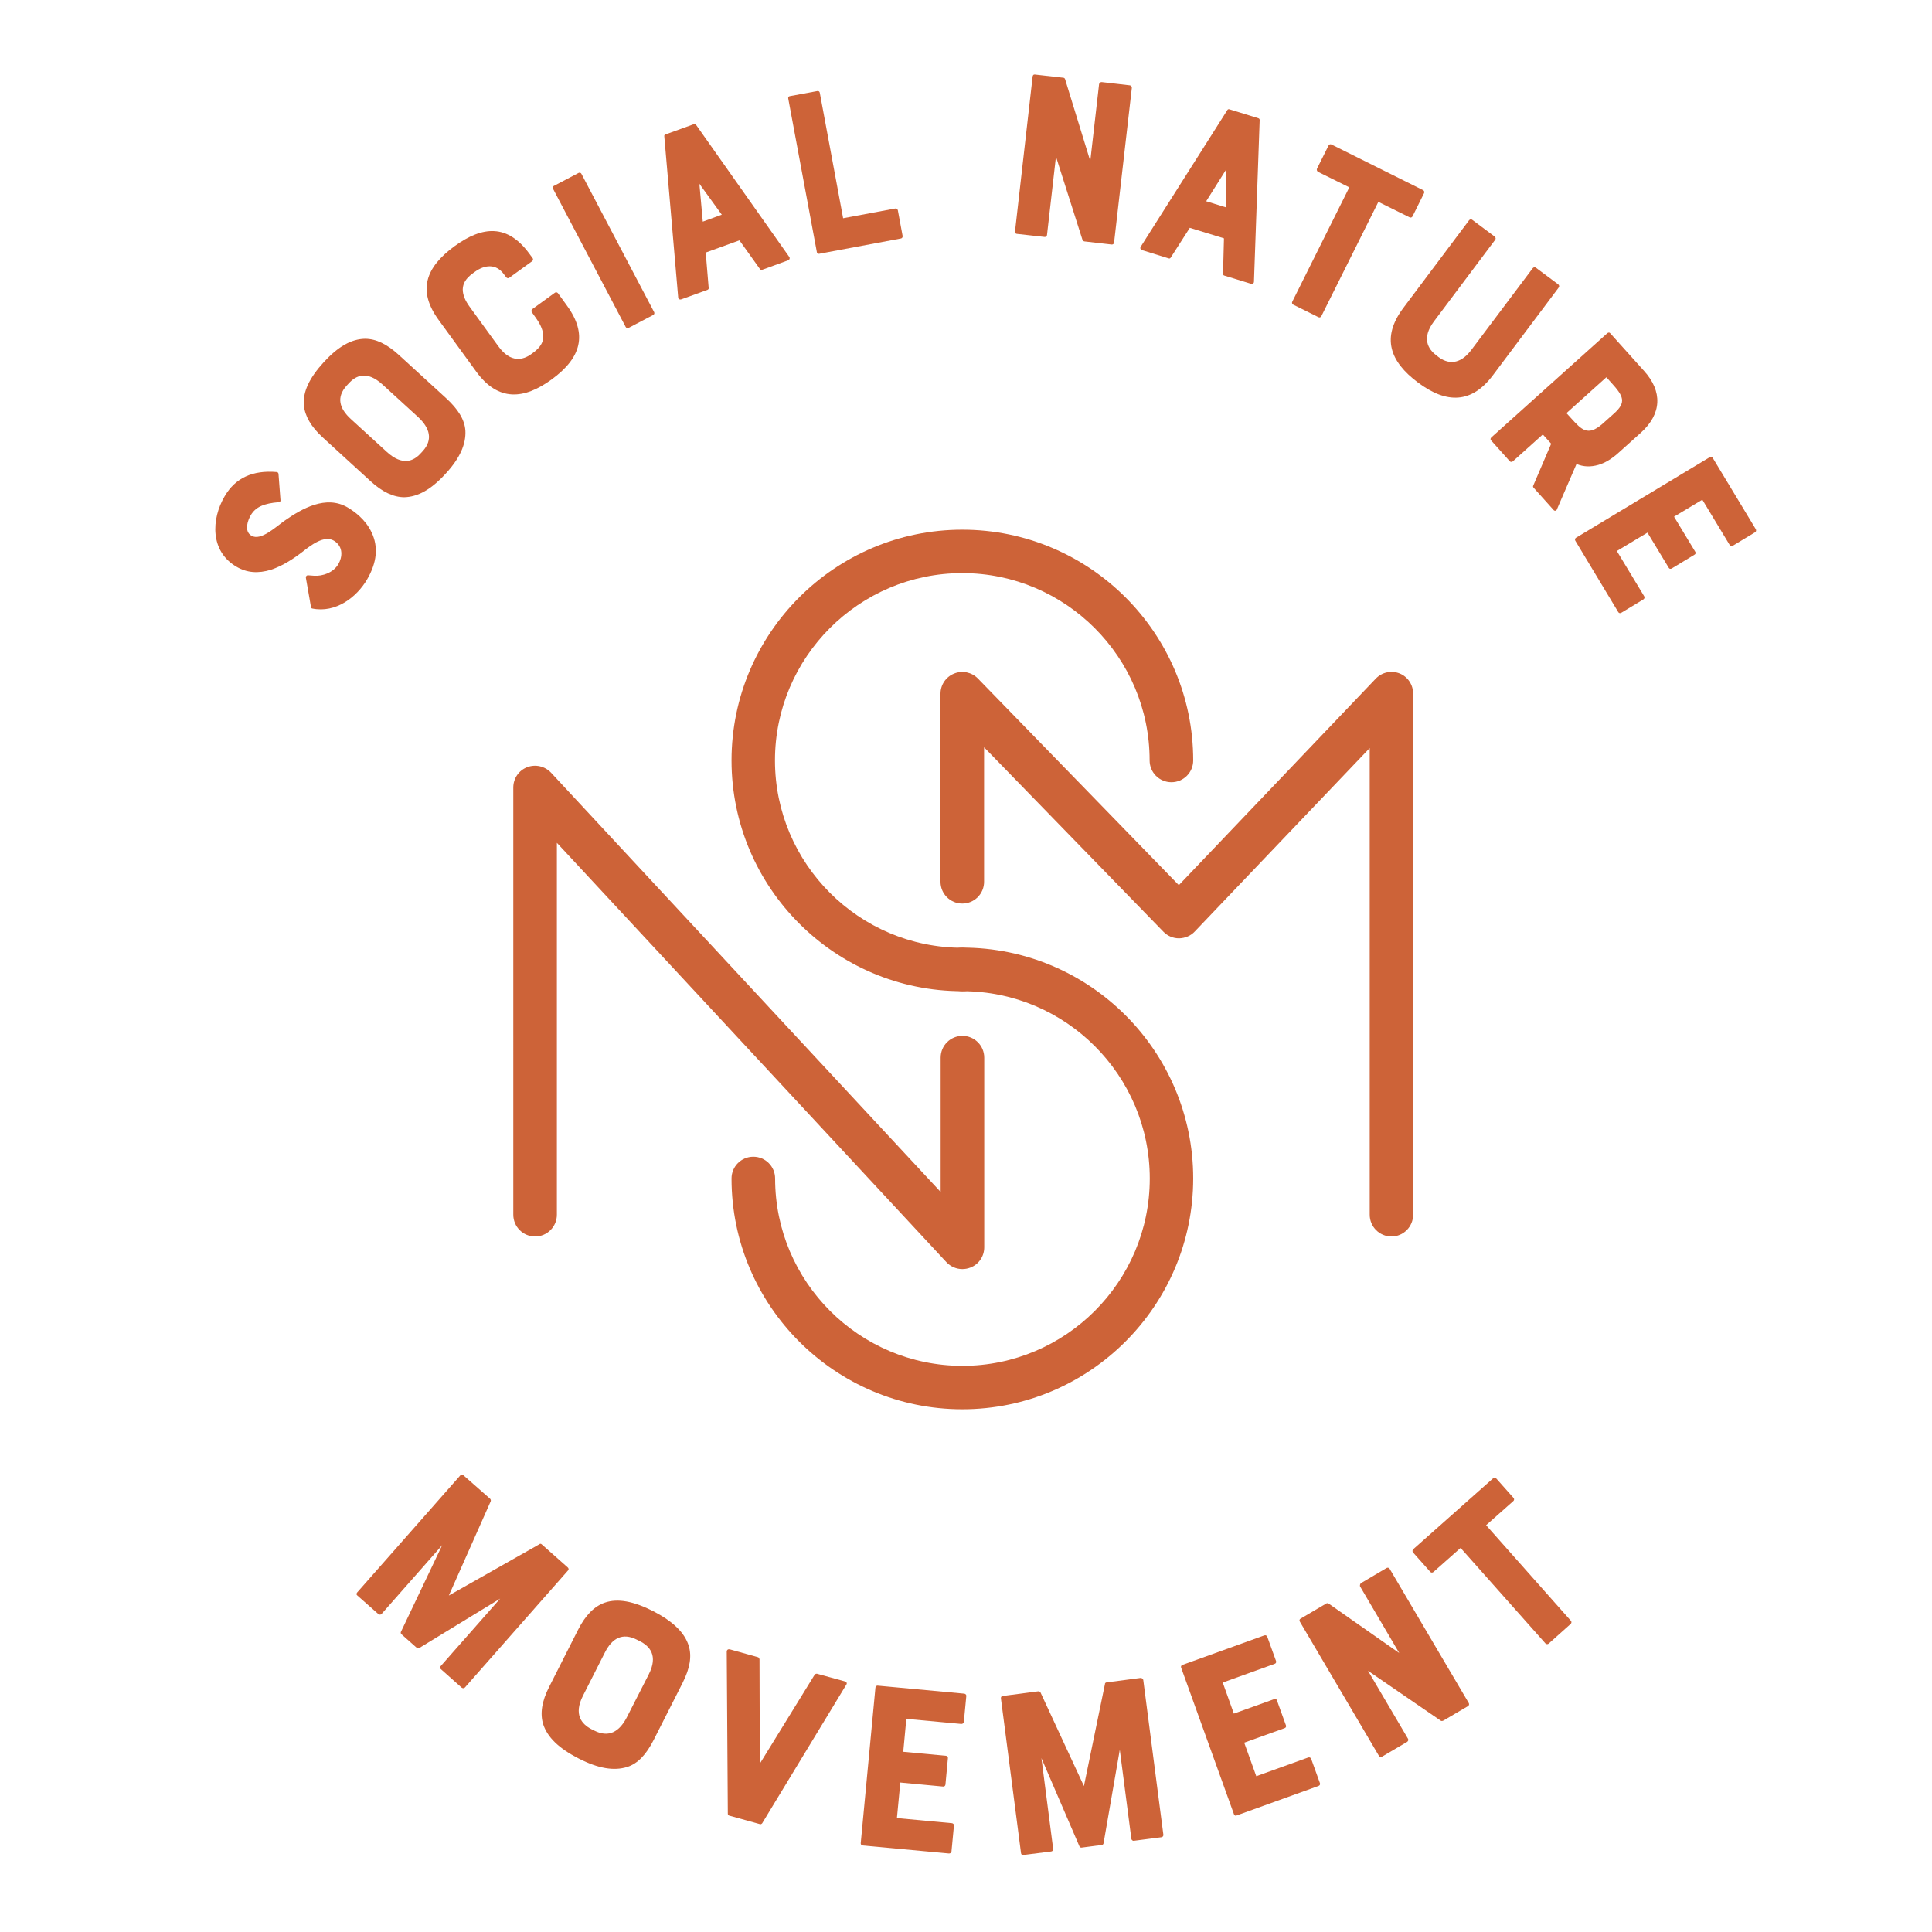
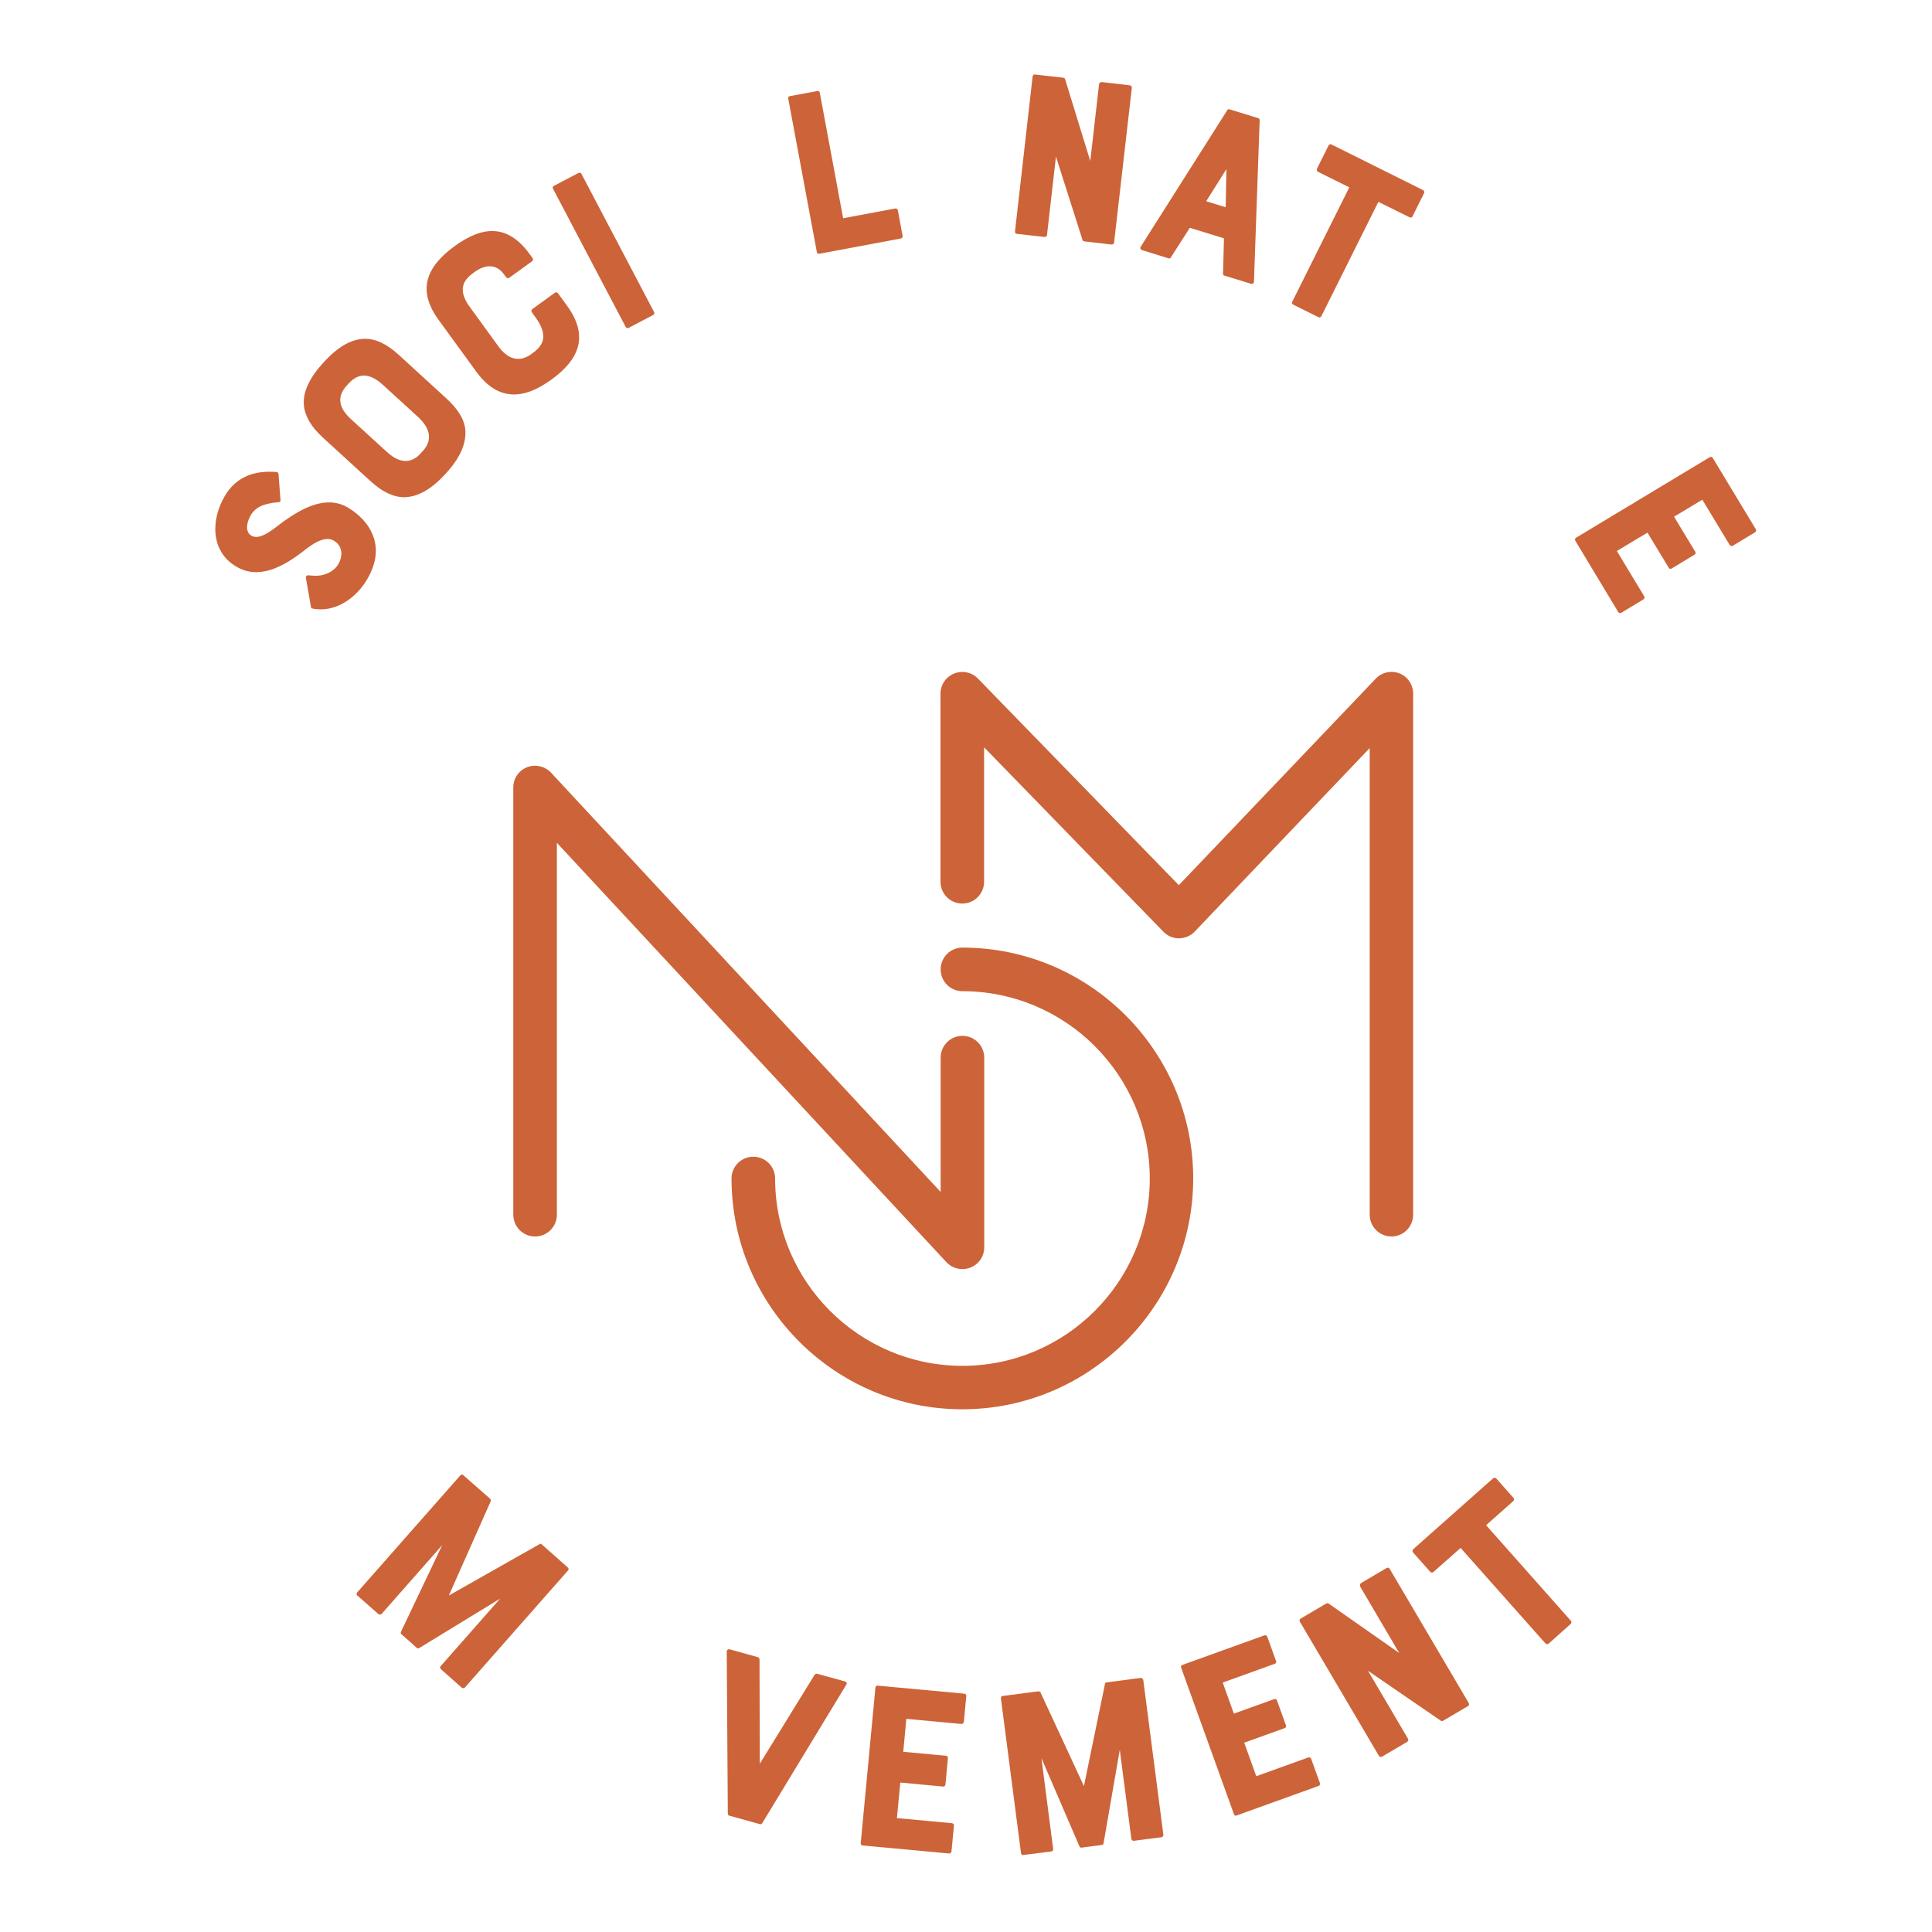
<svg xmlns="http://www.w3.org/2000/svg" id="Layer_1" x="0px" y="0px" viewBox="0 0 125 125" style="enable-background:new 0 0 125 125;" xml:space="preserve">
  <style type="text/css">	.st0{fill:#DBD8CA;}	.st1{fill:#B8D6C8;}	.st2{fill:#FFFFFF;}	.st3{fill:#CD6338;}	.st4{fill:#CA613B;}	.st5{fill:#A9CEDB;}	.st6{fill:none;stroke:#A9CEDB;stroke-width:1.5;stroke-linecap:round;stroke-linejoin:round;stroke-miterlimit:10;}	.st7{fill:#153D41;}	.st8{fill:none;stroke:#153D41;stroke-width:1.5;stroke-linecap:round;stroke-linejoin:round;stroke-miterlimit:10;}	.st9{fill:#CC6238;}	.st10{fill:#16879F;}	.st11{fill:#0F6349;}	.st12{opacity:0.4;fill:#0F6349;}	.st13{opacity:0.59;fill:#DBD8CA;}	.st14{opacity:0.4;fill:#233E63;}	.st15{opacity:0.19;}	.st16{fill:#8E5881;}	.st17{fill:#DFB353;}	.st18{fill:#233E63;}	.st19{fill:#29819A;}	.st20{fill:none;stroke:#8E5881;stroke-width:2;stroke-linecap:round;stroke-linejoin:round;stroke-miterlimit:10;}	.st21{opacity:0.5;fill:#DBD8CA;}</style>
  <g>
    <g>
      <g>
        <path class="st3" d="M90.03,80c-0.78,0-1.41-0.63-1.41-1.41V48.4L77.3,60.27c-0.26,0.28-0.63,0.43-1.01,0.44c0,0,0,0-0.01,0    c-0.38,0-0.74-0.15-1.01-0.43l-11.6-11.93v8.7c0,0.78-0.63,1.41-1.41,1.41s-1.41-0.63-1.41-1.41V44.88c0-0.57,0.35-1.09,0.88-1.3    c0.53-0.22,1.14-0.09,1.54,0.32l13,13.37l12.74-13.36c0.4-0.42,1.01-0.55,1.54-0.34c0.53,0.21,0.88,0.73,0.88,1.31v33.71    C91.43,79.37,90.8,80,90.03,80z" />
        <path class="st3" d="M62.26,82.11c-0.38,0-0.76-0.16-1.03-0.45L36.03,54.53v24.06c0,0.78-0.63,1.41-1.41,1.41    s-1.41-0.63-1.41-1.41V50.95c0-0.58,0.35-1.1,0.89-1.31c0.54-0.21,1.15-0.07,1.55,0.35l25.21,27.13v-8.69    c0-0.78,0.63-1.41,1.41-1.41s1.41,0.63,1.41,1.41v12.27c0,0.58-0.35,1.1-0.89,1.31C62.61,82.08,62.44,82.11,62.26,82.11z" />
        <g>
-           <path class="st3" d="M62.26,64.13c-8.23,0-14.93-6.7-14.93-14.93s6.7-14.93,14.93-14.93S77.2,40.96,77.2,49.2     c0,0.78-0.63,1.41-1.41,1.41s-1.41-0.63-1.41-1.41c0-6.68-5.44-12.12-12.12-12.12c-6.68,0-12.12,5.44-12.12,12.12     c0,6.68,5.44,12.12,12.12,12.12c0.78,0,1.41,0.63,1.41,1.41S63.04,64.13,62.26,64.13z" />
          <path class="st3" d="M62.26,91.18c-8.23,0-14.93-6.7-14.93-14.93c0-0.78,0.63-1.41,1.41-1.41s1.41,0.63,1.41,1.41     c0,6.68,5.44,12.12,12.12,12.12c6.68,0,12.12-5.44,12.12-12.12c0-6.68-5.44-12.12-12.12-12.12c-0.78,0-1.41-0.63-1.41-1.41     s0.63-1.41,1.41-1.41c8.23,0,14.93,6.7,14.93,14.93S70.5,91.18,62.26,91.18z" />
        </g>
      </g>
    </g>
    <g>
      <g>
        <path class="st3" d="M36.75,101.61l-6.67,7.57c-0.05,0.06-0.14,0.06-0.21,0.01l-1.35-1.2c-0.04-0.03-0.06-0.13-0.01-0.19    l3.85-4.37l-5.24,3.2c-0.07,0.03-0.11,0.03-0.16-0.02l-0.98-0.87c-0.04-0.03-0.07-0.1-0.04-0.16l2.67-5.61l-3.92,4.45    c-0.05,0.06-0.14,0.06-0.21,0.01l-1.38-1.22c-0.05-0.04-0.04-0.12,0.01-0.18l6.67-7.57c0.05-0.06,0.13-0.07,0.18-0.03l1.74,1.53    c0.05,0.04,0.07,0.12,0.05,0.17l-2.71,6.1l5.86-3.32c0.03-0.04,0.1-0.04,0.15,0.01l1.67,1.48    C36.8,101.46,36.81,101.56,36.75,101.61z" />
-         <path class="st3" d="M44.56,106.48c0.21,0.69,0.08,1.45-0.39,2.39l-1.87,3.69c-0.49,0.97-1.04,1.54-1.71,1.76    c-0.86,0.27-1.87,0.11-3.14-0.54c-1.31-0.67-2.03-1.38-2.31-2.23c-0.2-0.67-0.1-1.46,0.4-2.43l1.87-3.69    c0.48-0.94,1.04-1.5,1.72-1.74c0.85-0.29,1.87-0.09,3.15,0.56C43.54,104.91,44.29,105.62,44.56,106.48z M41.97,108.34    c0.63-1.23,0.06-1.84-0.58-2.16l-0.18-0.09c-0.94-0.48-1.61-0.09-2.07,0.82l-1.42,2.8c-0.63,1.23-0.07,1.85,0.55,2.17l0.18,0.09    c0.95,0.48,1.62,0.06,2.09-0.83L41.97,108.34z" />
-         <path class="st3" d="M52.71,108.35c0.04-0.04,0.09-0.07,0.15-0.06l1.82,0.5c0.09,0.03,0.14,0.12,0.08,0.2l-5.45,8.98    c-0.05,0.05-0.09,0.07-0.15,0.05l-1.98-0.55c-0.05-0.01-0.09-0.06-0.09-0.12l-0.07-10.51c0.01-0.1,0.09-0.15,0.19-0.13l1.83,0.51    c0.06,0.02,0.08,0.07,0.1,0.13l0.02,6.76L52.71,108.35z" />
+         <path class="st3" d="M52.71,108.35c0.04-0.04,0.09-0.07,0.15-0.06l1.82,0.5c0.09,0.03,0.14,0.12,0.08,0.2l-5.45,8.98    c-0.05,0.05-0.09,0.07-0.15,0.05l-1.98-0.55c-0.05-0.01-0.09-0.06-0.09-0.12l-0.07-10.51c0.01-0.1,0.09-0.15,0.19-0.13l1.83,0.51    c0.06,0.02,0.08,0.07,0.1,0.13l0.02,6.76L52.71,108.35" />
        <path class="st3" d="M55.69,119.24l0.95-10.05c0.01-0.08,0.06-0.13,0.14-0.13l5.61,0.52c0.08,0.01,0.14,0.08,0.13,0.15    l-0.16,1.68c-0.01,0.08-0.08,0.13-0.16,0.13l-3.56-0.33l-0.2,2.13l2.77,0.26c0.08,0.01,0.13,0.08,0.12,0.15l-0.16,1.71    c-0.01,0.08-0.06,0.13-0.15,0.13l-2.77-0.26l-0.22,2.3l3.56,0.33c0.08,0.01,0.14,0.08,0.13,0.15l-0.16,1.68    c-0.01,0.08-0.08,0.13-0.16,0.13l-5.61-0.52C55.73,119.39,55.68,119.32,55.69,119.24z" />
        <path class="st3" d="M73.97,108.7l1.3,10.01c0.01,0.08-0.05,0.15-0.13,0.16l-1.79,0.23c-0.05,0.01-0.14-0.05-0.15-0.12    l-0.75-5.77l-1.05,6.05c-0.02,0.07-0.05,0.1-0.12,0.11l-1.3,0.17c-0.05,0.01-0.12-0.02-0.14-0.08l-2.46-5.71l0.76,5.88    c0.01,0.08-0.05,0.15-0.13,0.16l-1.82,0.23c-0.07,0.01-0.12-0.05-0.13-0.12l-1.3-10.01c-0.01-0.08,0.03-0.15,0.1-0.16l2.3-0.3    c0.07-0.01,0.14,0.03,0.16,0.07l2.81,6.06l1.36-6.6c-0.01-0.05,0.04-0.1,0.1-0.11l2.22-0.29    C73.88,108.57,73.96,108.62,73.97,108.7z" />
        <path class="st3" d="M79.84,117.39l-3.42-9.49c-0.03-0.07,0-0.15,0.08-0.18l5.3-1.91c0.08-0.03,0.16,0.01,0.19,0.08l0.57,1.58    c0.03,0.07-0.01,0.16-0.09,0.18l-3.36,1.21l0.72,2.01l2.62-0.94c0.08-0.03,0.15,0.01,0.17,0.09l0.58,1.61    c0.03,0.07,0,0.15-0.08,0.18l-2.62,0.94l0.78,2.17l3.36-1.21c0.08-0.03,0.16,0.01,0.19,0.08l0.57,1.58    c0.03,0.07-0.01,0.15-0.09,0.18l-5.3,1.91C79.94,117.5,79.87,117.46,79.84,117.39z" />
        <path class="st3" d="M88.07,102.42l1.64-0.97c0.07-0.04,0.16-0.02,0.2,0.05l5.12,8.69c0.04,0.07,0.02,0.16-0.06,0.2l-1.58,0.93    c-0.06,0.03-0.13,0.04-0.17,0.01l-4.71-3.23l2.59,4.4c0.04,0.07,0.01,0.15-0.06,0.2l-1.63,0.96c-0.07,0.04-0.15,0.01-0.19-0.05    l-5.12-8.69c-0.04-0.07-0.03-0.15,0.04-0.19l1.68-0.99c0.06-0.03,0.11-0.01,0.14,0.01l4.57,3.2l-2.54-4.32    C87.98,102.55,88,102.46,88.07,102.42z" />
        <path class="st3" d="M92.54,101.7l-1.12-1.26c-0.05-0.06-0.04-0.15,0.02-0.21l5.16-4.58c0.06-0.06,0.15-0.05,0.21,0.01l1.12,1.26    c0.05,0.06,0.04,0.15-0.02,0.2l-1.76,1.56l5.49,6.19c0.05,0.06,0.04,0.15-0.02,0.2l-1.42,1.27c-0.06,0.05-0.15,0.05-0.21-0.01    l-5.49-6.18l-1.76,1.56C92.68,101.76,92.59,101.76,92.54,101.7z" />
      </g>
      <g>
        <path class="st3" d="M22.49,32.83c0.41,0.24,1.16,0.77,1.55,1.61c0.45,0.94,0.35,1.95-0.29,3.05c-0.68,1.16-2.03,2.19-3.55,1.88    c-0.05-0.01-0.08-0.05-0.08-0.1l-0.33-1.89c-0.01-0.08,0.04-0.16,0.13-0.16c0.08,0.01,0.22,0.02,0.4,0.03    c0.54,0.04,1.25-0.2,1.57-0.75c0.25-0.42,0.36-1.13-0.29-1.52c-0.62-0.37-1.48,0.29-2,0.7c-0.61,0.47-1.29,0.92-2.06,1.18    c-0.84,0.26-1.58,0.2-2.25-0.2c-1.7-1-1.63-3.07-0.75-4.56c0.69-1.18,1.81-1.69,3.36-1.56c0.07,0,0.12,0.07,0.12,0.13l0.13,1.71    c-0.01,0.07-0.02,0.1-0.12,0.11c-0.94,0.08-1.49,0.3-1.81,0.85c-0.17,0.29-0.46,1.02,0.05,1.32c0.61,0.36,1.59-0.59,2.17-0.99    C19.53,32.91,21.09,32.01,22.49,32.83z" />
        <path class="st3" d="M23.62,21.92c0.7,0,1.4,0.33,2.18,1.04l3.05,2.79c0.8,0.73,1.21,1.41,1.26,2.1    c0.05,0.88-0.35,1.79-1.27,2.79c-0.95,1.04-1.81,1.51-2.68,1.53c-0.68,0-1.41-0.32-2.21-1.06l-3.05-2.79    c-0.78-0.71-1.17-1.4-1.24-2.1c-0.07-0.88,0.36-1.77,1.29-2.79C21.87,22.43,22.73,21.93,23.62,21.92z M24.75,24.88    c-1.02-0.93-1.73-0.58-2.19-0.07l-0.13,0.14c-0.68,0.75-0.48,1.48,0.28,2.17l2.32,2.12c1.02,0.93,1.74,0.59,2.19,0.09l0.13-0.14    c0.68-0.75,0.45-1.5-0.28-2.19L24.75,24.88z" />
        <path class="st3" d="M34.41,20.2c-0.05-0.06-0.03-0.15,0.03-0.2l1.46-1.06c0.06-0.05,0.15-0.03,0.2,0.03l0.58,0.8    c1.36,1.87,0.92,3.39-0.99,4.78c-1.78,1.3-3.46,1.45-4.88-0.51l-2.43-3.34c-1.37-1.88-0.87-3.39,1.04-4.78    c1.81-1.31,3.42-1.44,4.84,0.51l0.2,0.27c0.05,0.06,0.03,0.15-0.03,0.2l-1.48,1.07c-0.06,0.05-0.15,0.03-0.2-0.03l-0.15-0.2    c-0.51-0.7-1.25-0.61-1.88-0.15l-0.15,0.11c-0.42,0.31-0.62,0.63-0.63,1.02c0,0.37,0.16,0.74,0.47,1.16l1.83,2.52    c0.8,1.11,1.61,0.89,2.12,0.52l0.15-0.11c0.42-0.31,0.64-0.64,0.64-1.03c0-0.35-0.14-0.73-0.45-1.17L34.41,20.2z" />
        <path class="st3" d="M40.48,21.15l-4.7-8.94c-0.04-0.07-0.02-0.15,0.05-0.18l1.6-0.84c0.07-0.04,0.16-0.01,0.19,0.06l4.7,8.94    c0.04,0.07,0.01,0.16-0.06,0.19l-1.6,0.84C40.59,21.25,40.52,21.22,40.48,21.15z" />
-         <path class="st3" d="M43.05,8.7l1.85-0.67C44.95,8,45,8.03,45.03,8.07l6.04,8.56c0.05,0.08,0.01,0.18-0.07,0.21l-1.7,0.62    c-0.04,0.02-0.1,0-0.13-0.05l-1.33-1.86l-2.18,0.79l0.19,2.28c0.01,0.06-0.01,0.1-0.07,0.13l-1.71,0.62    c-0.09,0.03-0.18-0.02-0.19-0.11L42.98,8.82C42.97,8.77,42.99,8.72,43.05,8.7z M46.7,13.89l-1.45-2l0.22,2.45L46.7,13.89z" />
        <path class="st3" d="M53.04,6l1.51,8.12l3.37-0.63c0.08-0.01,0.15,0.04,0.17,0.11l0.31,1.67c0.01,0.08-0.04,0.15-0.11,0.16    l-5.29,0.99c-0.08,0.02-0.14-0.04-0.15-0.11L51,6.38c-0.02-0.08,0.02-0.15,0.1-0.16l1.78-0.33C52.95,5.87,53.03,5.92,53.04,6z" />
        <path class="st3" d="M71.29,5.31l1.81,0.21c0.08,0.01,0.13,0.08,0.13,0.16L72.08,15.7c-0.01,0.08-0.08,0.13-0.16,0.12l-1.75-0.2    c-0.06-0.01-0.12-0.04-0.13-0.09l-1.72-5.4l-0.58,5.08c-0.01,0.08-0.08,0.13-0.16,0.12l-1.8-0.2c-0.08-0.01-0.12-0.08-0.11-0.15    l1.14-10.03c0.01-0.08,0.06-0.14,0.14-0.13l1.86,0.21c0.06,0.01,0.09,0.06,0.1,0.09l1.63,5.3l0.57-4.98    C71.14,5.35,71.21,5.3,71.29,5.31z" />
        <path class="st3" d="M79.54,7.07l1.88,0.58c0.06,0.02,0.08,0.07,0.08,0.12l-0.37,10.47c-0.01,0.1-0.1,0.15-0.19,0.12l-1.73-0.53    c-0.05-0.01-0.08-0.06-0.08-0.12l0.06-2.29l-2.21-0.68l-1.23,1.92c-0.03,0.05-0.07,0.08-0.13,0.06l-1.74-0.54    c-0.09-0.03-0.13-0.12-0.08-0.21l5.61-8.85C79.43,7.08,79.48,7.05,79.54,7.07z M79.3,13.41l0.05-2.47l-1.31,2.08L79.3,13.41z" />
        <path class="st3" d="M85.21,10.91l0.75-1.5c0.04-0.07,0.12-0.1,0.19-0.06l5.92,2.95c0.07,0.03,0.1,0.12,0.07,0.19l-0.75,1.51    c-0.04,0.07-0.12,0.1-0.19,0.06l-2.02-1l-3.69,7.4c-0.04,0.07-0.12,0.1-0.19,0.06l-1.63-0.81c-0.07-0.04-0.1-0.12-0.06-0.19    l3.69-7.4l-2.02-1C85.2,11.07,85.18,10.98,85.21,10.91z" />
-         <path class="st3" d="M99.17,17.35c0.05-0.06,0.14-0.08,0.2-0.03l1.45,1.08c0.06,0.05,0.08,0.14,0.03,0.2l-4.26,5.68    c-1.36,1.81-2.97,1.88-4.86,0.46c-1.79-1.34-2.38-2.88-0.94-4.81l4.26-5.68c0.05-0.06,0.14-0.08,0.2-0.03l1.46,1.09    c0.06,0.05,0.08,0.14,0.03,0.2l-3.96,5.28c-0.82,1.09-0.38,1.8,0.14,2.19l0.15,0.12c0.79,0.59,1.54,0.33,2.14-0.48L99.17,17.35z" />
-         <path class="st3" d="M102,30.02l-1.27,2.94c-0.04,0.1-0.15,0.11-0.21,0.04l-1.3-1.45c-0.04-0.05-0.04-0.09-0.02-0.13l1.16-2.71    l-0.54-0.6l-1.94,1.74c-0.06,0.05-0.15,0.05-0.2-0.01l-1.22-1.36c-0.04-0.05-0.03-0.12,0.03-0.18l7.5-6.74    c0.06-0.05,0.14-0.06,0.18-0.01l2.21,2.46c1.18,1.31,1.15,2.76-0.22,3.99l-1.47,1.32c-0.41,0.37-0.86,0.64-1.28,0.76    C102.92,30.22,102.45,30.21,102,30.02z M104.42,26.76c0.82-0.73,0.63-1.12-0.18-2.01l-0.31-0.34l-2.58,2.32l0.31,0.34    c0.67,0.74,1.07,1.17,2,0.37L104.42,26.76z" />
        <path class="st3" d="M101.97,34.79l8.65-5.21c0.07-0.04,0.15-0.03,0.19,0.04l2.79,4.62c0.04,0.07,0.02,0.16-0.05,0.2l-1.44,0.87    c-0.07,0.04-0.15,0.02-0.2-0.05l-1.77-2.93l-1.83,1.1l1.38,2.28c0.04,0.07,0.01,0.14-0.06,0.18l-1.47,0.89    c-0.07,0.04-0.15,0.03-0.19-0.04l-1.38-2.28l-1.98,1.19l1.77,2.93c0.04,0.07,0.02,0.15-0.05,0.2l-1.44,0.87    c-0.07,0.04-0.15,0.02-0.19-0.05l-2.78-4.62C101.88,34.9,101.91,34.83,101.97,34.79z" />
      </g>
    </g>
  </g>
</svg>